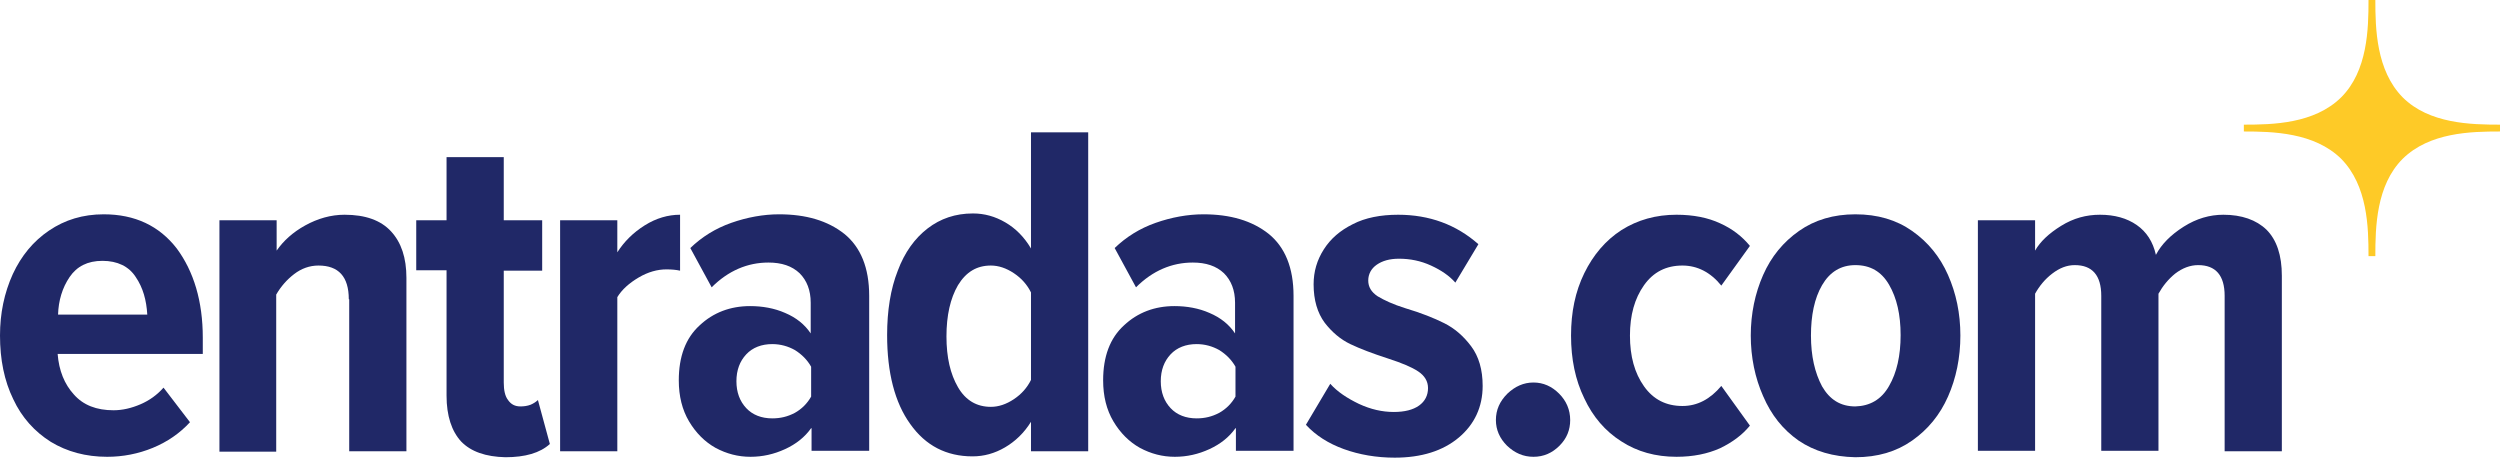
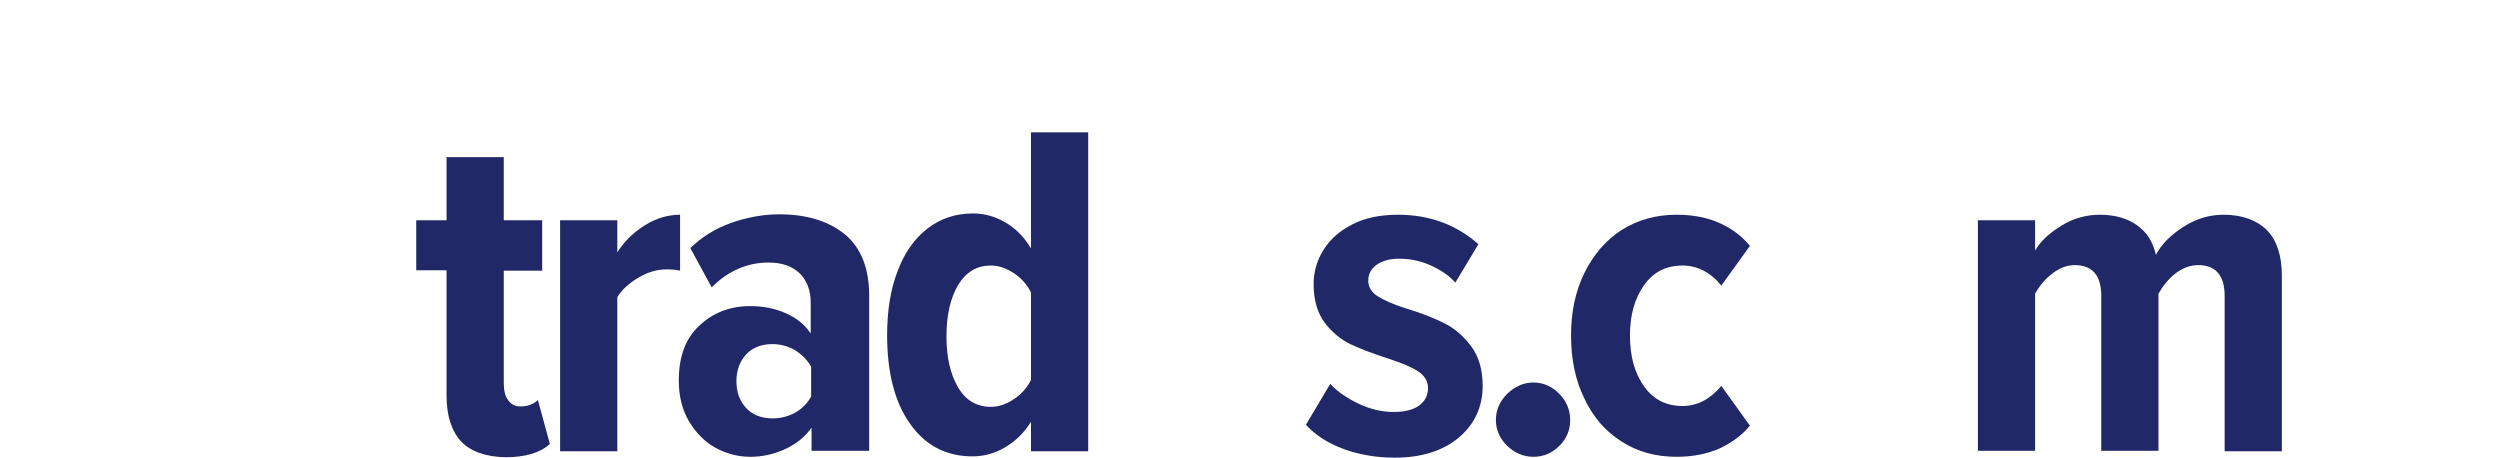
<svg xmlns="http://www.w3.org/2000/svg" version="1.1" id="Raster" x="0px" y="0px" viewBox="0 0 585.6 107.2" xml:space="preserve">
  <g id="_x33_5_x2C_11_7_">
-     <path fill="#FECA27" d="M548.4,37.2L548.4,37.2c6.2,6.3,6.4,16,6.4,22.8h1.6c0-6.8,0.2-16.6,6.4-22.8l0,0c6.3-6.2,16-6.4,22.8-6.4   v-1.6c-6.8,0-16.6-0.2-22.8-6.4l0,0c-6.2-6.3-6.4-16.1-6.4-22.8h-1.6c0,6.8-0.2,16.6-6.4,22.8l0,0c-6.3,6.2-16,6.4-22.8,6.4v1.6   C532.3,30.8,542.1,31,548.4,37.2z" />
-   </g>
+     </g>
  <g>
-     <path fill="#202867" d="M3,64.2c2-4.3,4.8-7.7,8.5-10.2s7.9-3.8,12.8-3.8c7.3,0,13,2.7,17.1,8c4,5.4,6.1,12.4,6.1,20.9v3.8h-34   c0.3,3.9,1.6,7.1,3.8,9.5c2.2,2.5,5.3,3.7,9.3,3.7c2.1,0,4.2-0.5,6.3-1.4s3.9-2.2,5.4-3.9l6.2,8.1c-2.4,2.6-5.3,4.6-8.7,6   s-7,2.1-10.7,2.1c-5,0-9.4-1.2-13.2-3.5c-3.8-2.4-6.8-5.7-8.8-10C1,89.2,0,84.2,0,78.6C0,73.4,1,68.6,3,64.2z M16.3,64.9   c-1.7,2.5-2.6,5.5-2.7,8.8h20.9c-0.2-3.4-1-6.3-2.7-8.8c-1.6-2.5-4.3-3.8-7.8-3.8S18,62.4,16.3,64.9z" />
-     <path fill="#202867" d="M81.7,70.1c0-5.3-2.4-7.9-7.1-7.9c-2.1,0-4,0.7-5.7,2c-1.7,1.3-3.1,2.9-4.2,4.8v36.8H51.4V51.6h13.4v7.1   c1.6-2.3,3.8-4.3,6.7-5.9s6-2.5,9.2-2.5c4.9,0,8.5,1.3,10.9,3.9c2.4,2.6,3.6,6.2,3.6,10.9v40.6H81.8V70.1H81.7z" />
    <path fill="#202867" d="M108,103.4c-2.2-2.4-3.4-6-3.4-10.7V63.3h-7.1V51.6h7.1V36.8H118v14.8h9v11.8h-9v26.2c0,1.8,0.3,3.2,1,4.1   c0.7,1,1.6,1.5,2.9,1.5c0.8,0,1.6-0.1,2.4-0.4c0.7-0.3,1.3-0.7,1.7-1.1l2.8,10.3c-2.3,2.1-5.8,3.1-10.4,3.1   C113.8,107,110.3,105.8,108,103.4z" />
    <path fill="#202867" d="M131.2,51.6h13.4v7.5c1.6-2.5,3.7-4.6,6.4-6.3s5.5-2.5,8.3-2.5v13.1c-0.9-0.2-2-0.3-3.2-0.3   c-2.1,0-4.3,0.6-6.5,1.9c-2.2,1.3-3.9,2.8-5,4.6v36.1h-13.4V51.6z" />
    <path fill="#202867" d="M190,100.3c-1.5,2.1-3.5,3.7-6.1,4.9s-5.3,1.8-8.1,1.8c-2.9,0-5.6-0.7-8.2-2.1c-2.5-1.4-4.6-3.5-6.2-6.2   c-1.6-2.7-2.4-5.9-2.4-9.6c0-5.6,1.6-9.9,4.9-12.9c3.2-3,7.2-4.5,11.8-4.5c2.9,0,5.7,0.5,8.2,1.6c2.6,1.1,4.6,2.7,6,4.8v-7.2   c0-2.9-0.9-5.2-2.6-6.9c-1.8-1.7-4.2-2.5-7.3-2.5c-4.9,0-9.4,1.9-13.3,5.8l-5-9.2c2.7-2.6,5.9-4.6,9.6-5.9c3.7-1.3,7.5-2,11.2-2   c6.3,0,11.4,1.5,15.3,4.6c3.8,3.1,5.8,7.9,5.8,14.5v36.3h-13.5v-5.3L190,100.3L190,100.3z M190,85.9c-0.9-1.6-2.2-2.9-3.8-3.9   c-1.6-0.9-3.4-1.4-5.3-1.4c-2.5,0-4.6,0.8-6.1,2.4s-2.3,3.7-2.3,6.3c0,2.6,0.8,4.7,2.3,6.3c1.5,1.6,3.6,2.4,6.1,2.4   c1.9,0,3.6-0.4,5.3-1.3c1.6-0.9,2.9-2.2,3.8-3.8V85.9z" />
    <path fill="#202867" d="M241.5,98.8c-1.6,2.6-3.7,4.6-6.1,6s-4.9,2.1-7.6,2.1c-6.1,0-11-2.5-14.6-7.6c-3.6-5-5.4-12-5.4-20.8   c0-5.7,0.8-10.8,2.5-15.1c1.6-4.3,4-7.6,7-9.9s6.5-3.5,10.6-3.5c2.7,0,5.2,0.7,7.6,2.1s4.4,3.4,6,6.1V31h13.4v74.7h-13.4V98.8z    M241.5,68.5c-0.9-1.8-2.2-3.3-4-4.5c-1.8-1.2-3.6-1.8-5.4-1.8c-3.3,0-5.8,1.5-7.7,4.6c-1.8,3.1-2.7,7.1-2.7,12s0.9,8.8,2.7,11.9   s4.4,4.6,7.7,4.6c1.8,0,3.6-0.6,5.4-1.8c1.8-1.2,3.1-2.7,4-4.5V68.5z" />
-     <path fill="#202867" d="M289.4,100.3c-1.5,2.1-3.5,3.7-6.1,4.9s-5.3,1.8-8.1,1.8c-2.9,0-5.6-0.7-8.2-2.1c-2.5-1.4-4.6-3.5-6.2-6.2   s-2.4-5.9-2.4-9.6c0-5.6,1.6-9.9,4.9-12.9c3.2-3,7.2-4.5,11.8-4.5c2.9,0,5.7,0.5,8.2,1.6c2.6,1.1,4.6,2.7,6,4.8v-7.2   c0-2.9-0.9-5.2-2.6-6.9c-1.8-1.7-4.2-2.5-7.3-2.5c-4.9,0-9.4,1.9-13.3,5.8l-5-9.2c2.7-2.6,5.9-4.6,9.6-5.9s7.5-2,11.2-2   c6.3,0,11.4,1.5,15.3,4.6c3.8,3.1,5.8,7.9,5.8,14.5v36.3h-13.5v-5.3L289.4,100.3L289.4,100.3z M289.4,85.9   c-0.9-1.6-2.2-2.9-3.8-3.9c-1.6-0.9-3.4-1.4-5.3-1.4c-2.5,0-4.6,0.8-6.1,2.4s-2.3,3.7-2.3,6.3c0,2.6,0.8,4.7,2.3,6.3   c1.5,1.6,3.6,2.4,6.1,2.4c1.9,0,3.6-0.4,5.3-1.3c1.6-0.9,2.9-2.2,3.8-3.8V85.9z" />
    <path fill="#202867" d="M311.6,89.9c1.7,1.9,4,3.4,6.7,4.7c2.8,1.3,5.5,1.9,8.2,1.9c2.5,0,4.5-0.5,5.9-1.5s2.1-2.4,2.1-4.1   c0-1.6-0.8-2.9-2.3-3.9s-3.9-2-7-3c-3.7-1.2-6.6-2.3-8.9-3.4s-4.3-2.8-6-5c-1.7-2.3-2.6-5.3-2.6-9c0-3,0.8-5.7,2.4-8.2   s3.8-4.4,6.8-5.9c2.9-1.5,6.5-2.2,10.6-2.2c7.3,0,13.6,2.3,18.8,6.9l-5.4,9c-1.4-1.6-3.3-2.9-5.7-4c-2.4-1.1-4.9-1.6-7.5-1.6   c-2.2,0-3.9,0.5-5.2,1.4c-1.3,0.9-2,2.2-2,3.7s0.7,2.7,2.2,3.7c1.5,0.9,3.6,1.9,6.5,2.8c3.7,1.1,6.7,2.3,9.1,3.5s4.5,3,6.3,5.4   s2.7,5.5,2.7,9.3c0,4.9-1.9,9-5.6,12.1s-8.7,4.7-15,4.7c-4.3,0-8.3-0.7-11.9-2s-6.6-3.2-8.9-5.7L311.6,89.9z" />
    <path fill="#202867" d="M353.1,92.2c1.8-1.7,3.8-2.6,6.1-2.6c2.3,0,4.3,0.9,6,2.6s2.6,3.8,2.6,6.2c0,2.3-0.8,4.3-2.5,6   s-3.7,2.6-6.1,2.6s-4.4-0.9-6.2-2.6c-1.7-1.7-2.6-3.7-2.6-6C350.4,96,351.3,94,353.1,92.2z" />
    <path fill="#202867" d="M371.1,64c2.1-4.3,5-7.7,8.7-10.1c3.8-2.4,8.1-3.6,12.9-3.6c4,0,7.4,0.7,10.2,2c2.9,1.3,5.2,3.1,7,5.3   l-6.7,9.3c-2.5-3.1-5.6-4.7-9.1-4.7c-3.8,0-6.8,1.5-9,4.6c-2.2,3.1-3.3,7-3.3,11.8c0,4.9,1.1,8.8,3.3,11.9c2.2,3.1,5.2,4.6,9,4.6   c3.5,0,6.5-1.6,9.1-4.7l6.7,9.3c-1.8,2.2-4.1,3.9-7,5.3c-2.9,1.3-6.3,2-10.2,2c-4.9,0-9.2-1.2-12.9-3.6c-3.8-2.4-6.7-5.8-8.7-10.1   C369,89,368,84.1,368,78.6S369,68.3,371.1,64z" />
-     <path fill="#202867" d="M421.3,103.2c-3.7-2.6-6.4-6-8.3-10.4c-1.9-4.3-2.9-9.1-2.9-14.2s1-9.9,2.9-14.2s4.7-7.7,8.4-10.3   c3.7-2.6,8.1-3.9,13.2-3.9c5.2,0,9.6,1.3,13.3,3.9c3.7,2.6,6.5,6,8.4,10.3s2.9,9,2.9,14.2s-1,10-2.9,14.3s-4.7,7.7-8.4,10.3   c-3.7,2.6-8.1,3.9-13.3,3.9C429.4,107,425,105.7,421.3,103.2z M442.5,90.4c1.8-3.1,2.7-7.1,2.7-11.9s-0.9-8.7-2.7-11.8   c-1.8-3.1-4.4-4.6-7.9-4.6c-3.4,0-6,1.6-7.8,4.7s-2.6,7.1-2.6,11.8c0,4.8,0.9,8.7,2.6,11.9c1.8,3.1,4.3,4.7,7.8,4.7   C438,95.1,440.7,93.6,442.5,90.4z" />
    <path fill="#202867" d="M521.1,69.3c0-4.8-2.1-7.2-6.2-7.2c-1.9,0-3.7,0.7-5.4,2c-1.6,1.3-2.9,2.9-3.9,4.7v36.8h-13.4V69.3   c0-4.8-2.1-7.2-6.2-7.2c-1.9,0-3.6,0.7-5.3,2c-1.7,1.3-3,2.9-4,4.7v36.8h-13.4v-54h13.4v7.1c1.2-2.1,3.2-4,6.1-5.8s5.9-2.6,9.1-2.6   c3.4,0,6.3,0.8,8.6,2.4s3.8,3.9,4.5,7c1.3-2.5,3.5-4.7,6.5-6.6s6.1-2.8,9.3-2.8c4.3,0,7.7,1.2,10.1,3.5c2.4,2.4,3.6,6,3.6,10.8   v41.1h-13.4L521.1,69.3L521.1,69.3z" />
  </g>
</svg>